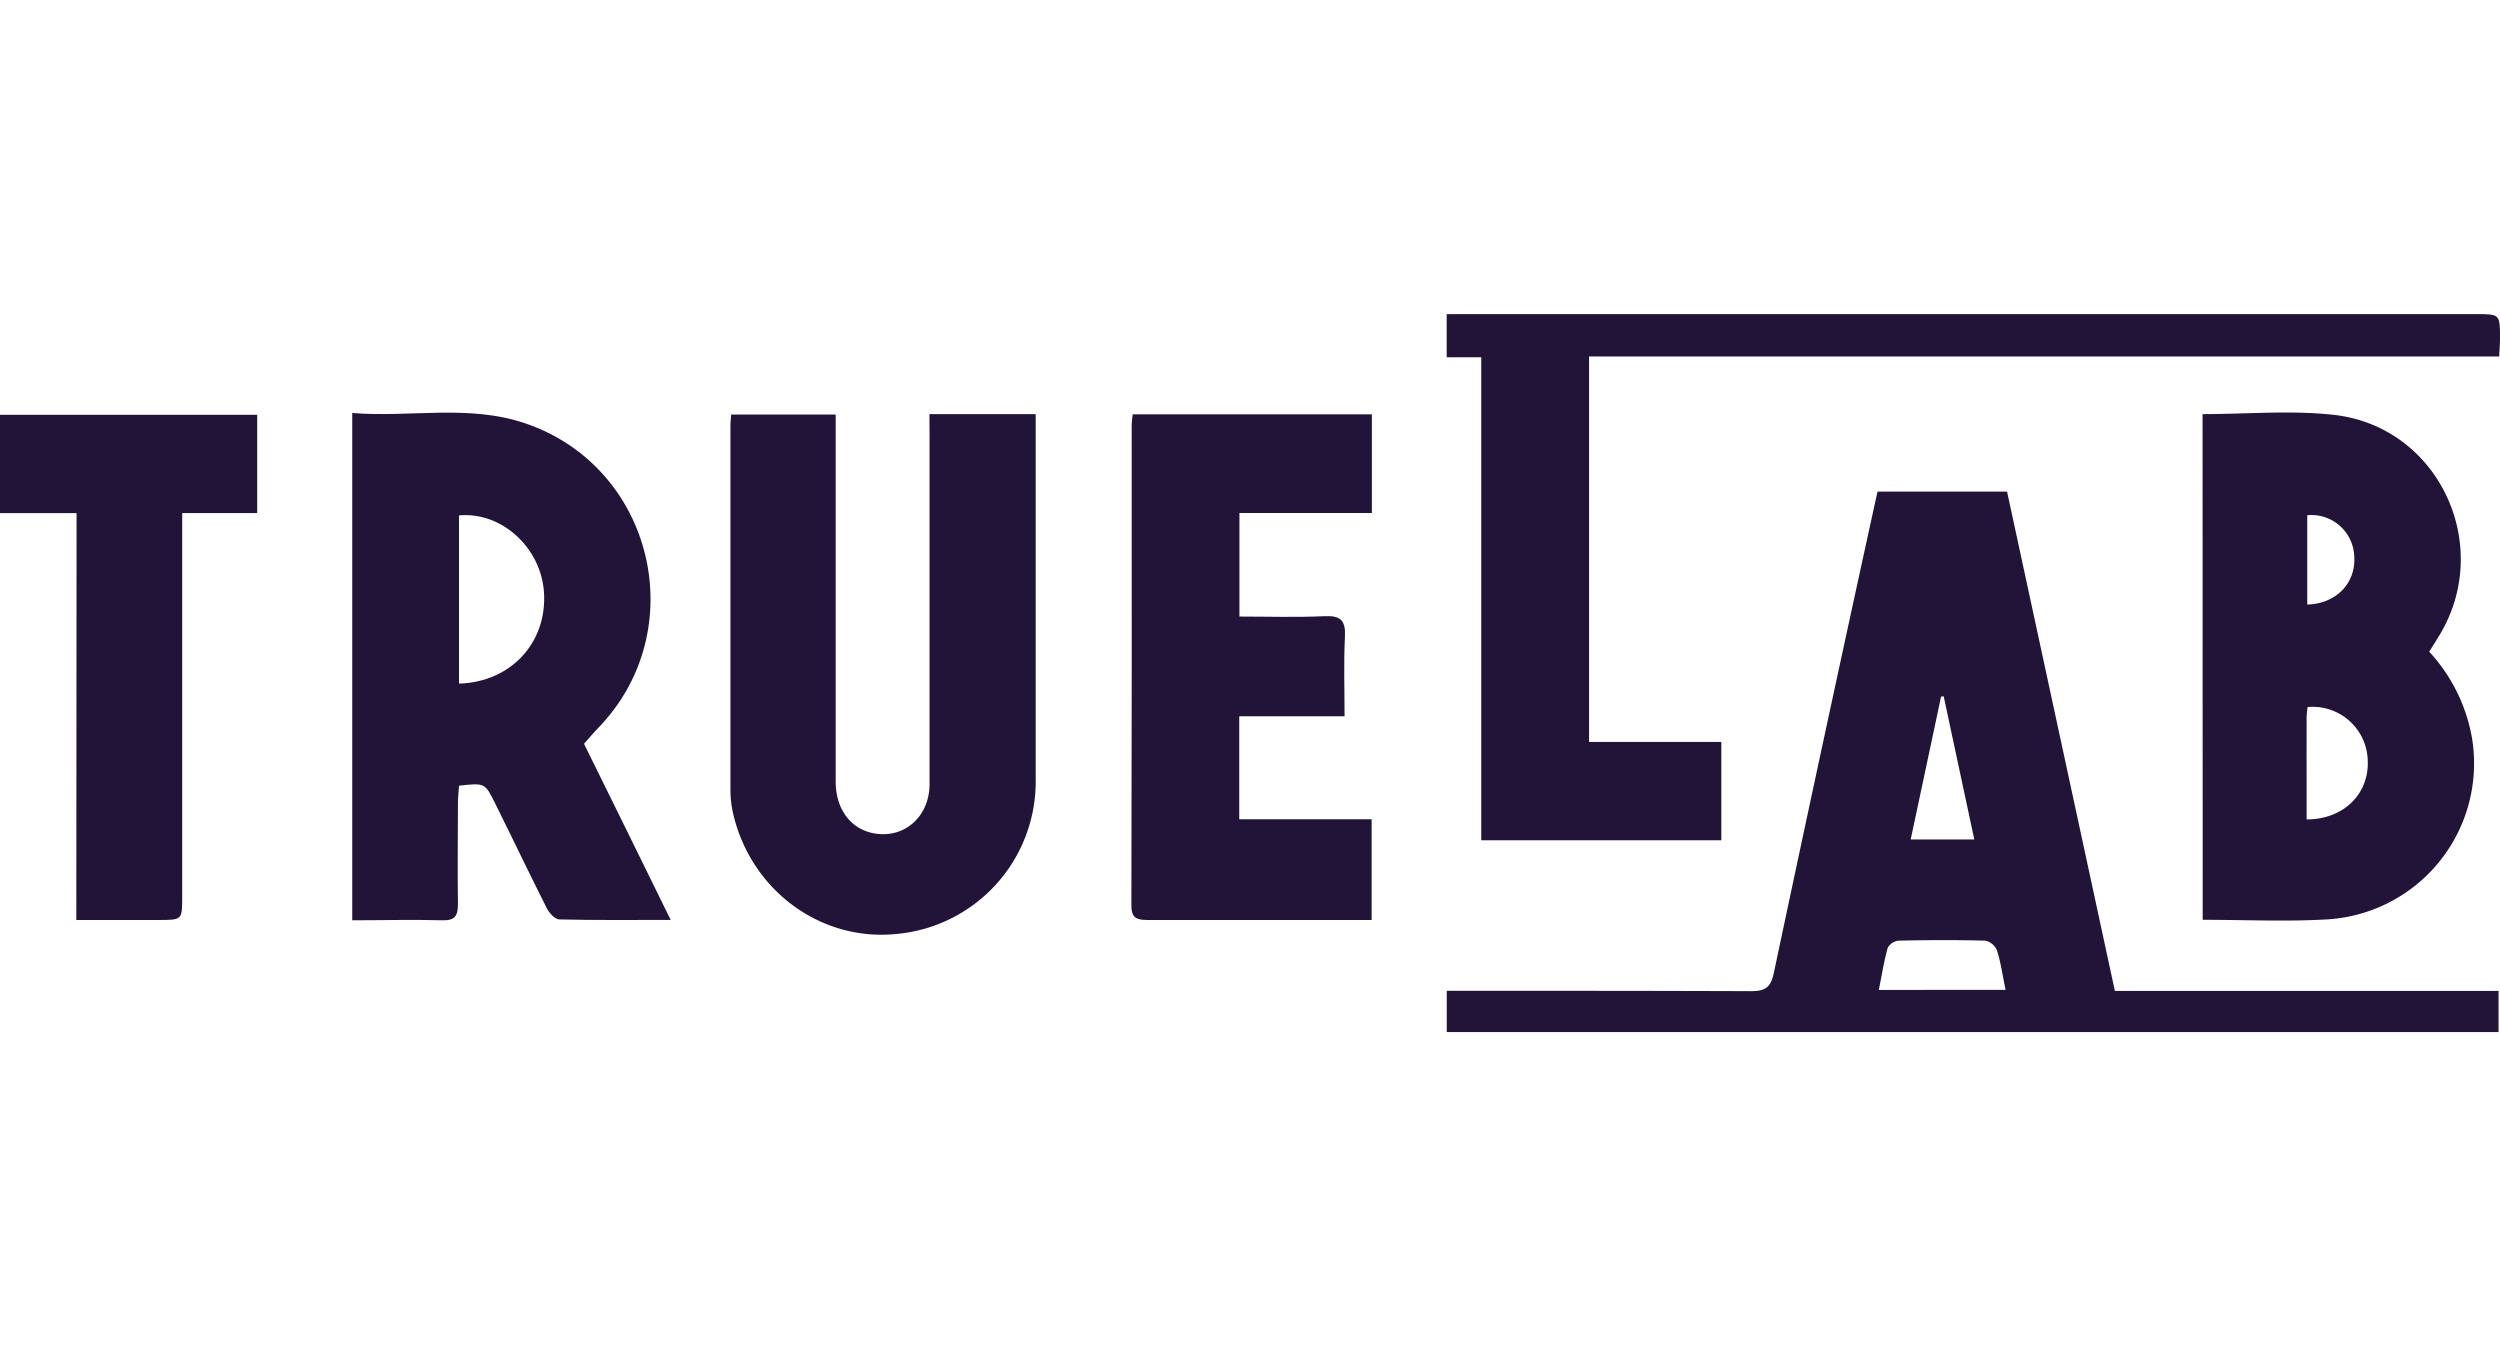
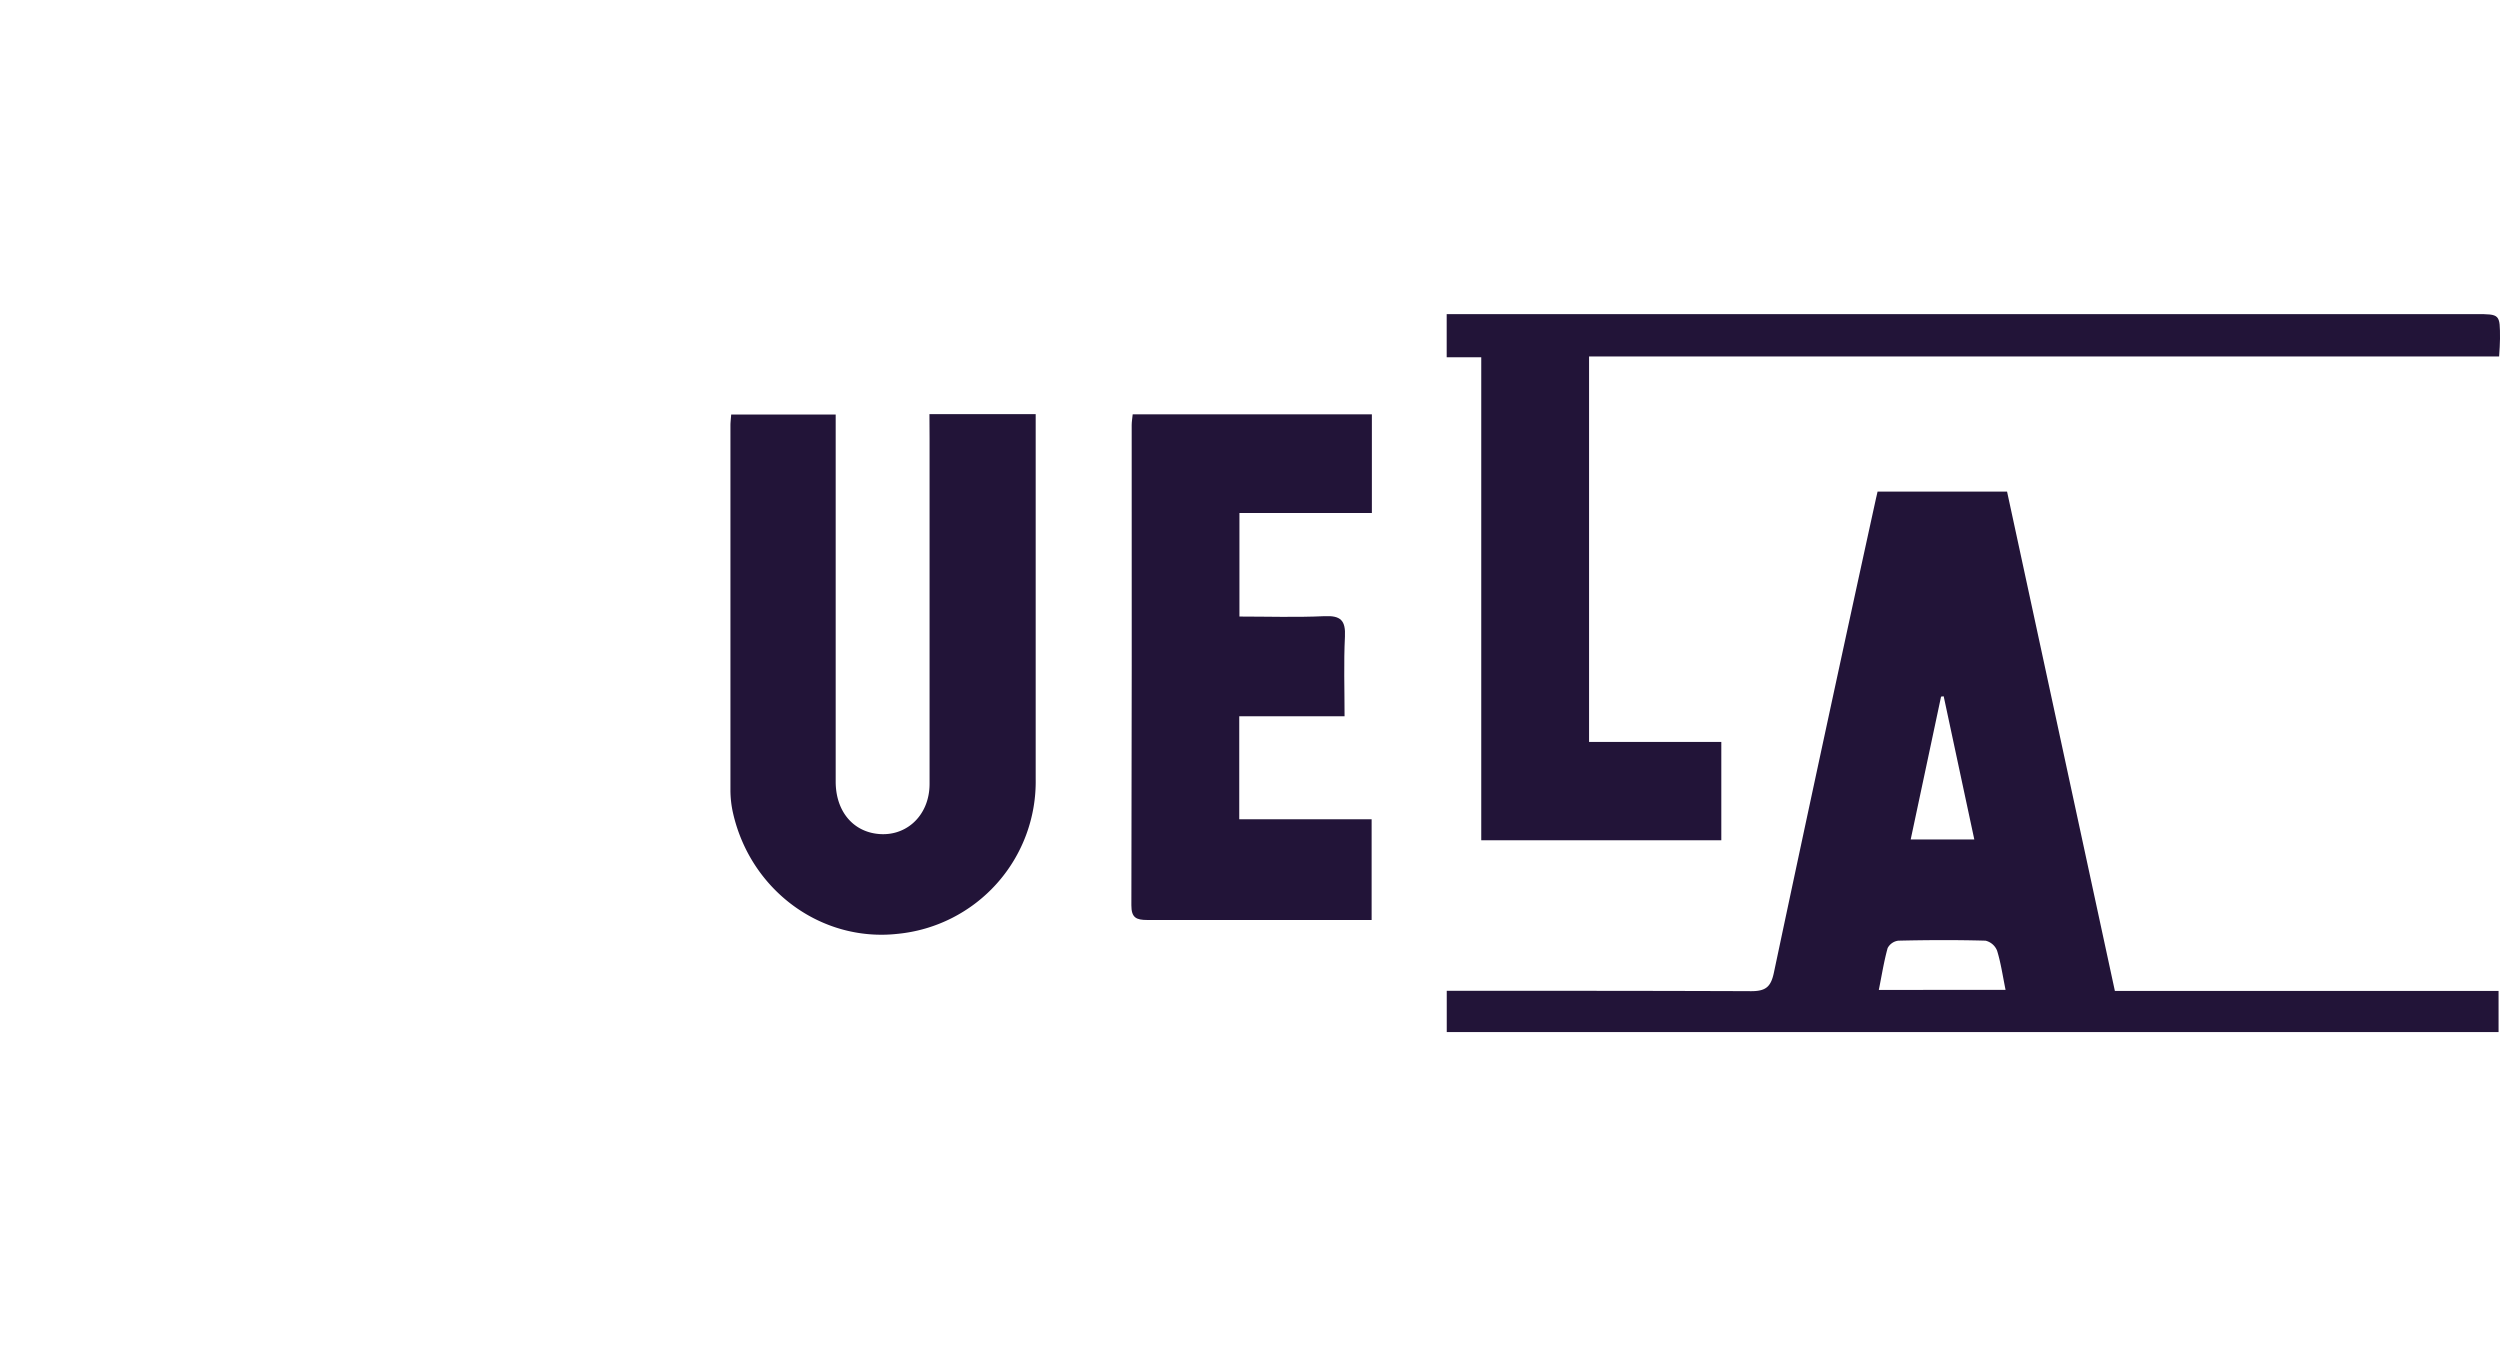
<svg xmlns="http://www.w3.org/2000/svg" viewBox="0 0 400 114.87" width="65" height="35">
  <defs>
    <style>.cls-1{fill:#221438;}</style>
  </defs>
  <g id="Слой_2" data-name="Слой 2">
    <g id="Слой_1-2" data-name="Слой 1">
      <path class="cls-1" d="M338.38,108.29h61.39v6.58H231.48v-6.6h3.06c15.22,0,30.43,0,45.65.06,2.35,0,3.16-.7,3.64-3q8-37.78,16.26-75.52c.09-.43.2-.86.32-1.41h20.72Q329.73,68.22,338.38,108.29Zm-17.49-.17c-.47-2.31-.76-4.35-1.36-6.28a2.65,2.65,0,0,0-1.85-1.59c-4.64-.13-9.29-.11-13.94,0a2.24,2.24,0,0,0-1.72,1.19c-.59,2.12-.93,4.31-1.41,6.69Zm-5-24.06c-1.66-7.75-3.28-15.33-4.9-22.91l-.42.05c-1.61,7.58-3.22,15.16-4.86,22.86Z" />
-       <path class="cls-1" d="M107.31,96.93c-6.39,0-12.1.06-17.81-.08-.69,0-1.6-1-2-1.76C84.68,89.5,82,83.86,79.2,78.24,77.59,75,77.58,75,73.45,75.45c-.06.88-.18,1.82-.18,2.76,0,5.37-.08,10.75,0,16.12,0,1.94-.44,2.72-2.53,2.66-4.73-.14-9.46,0-14.38,0V15.82c9.24.76,18.59-1.43,27.66,1.65,20.64,7,26.83,33.26,11.59,48.85-.69.71-1.31,1.47-2.17,2.43C97.91,77.79,102.47,87.06,107.31,96.93ZM73.44,59.12c8.31-.25,14.1-6.55,13.6-14.56-.44-7.18-6.81-13-13.6-12.35Z" />
-       <path class="cls-1" d="M352.41,16c7.17,0,14.21-.65,21.09.13,16.72,1.93,25.55,20.9,16.78,35.3-.51.82-1,1.64-1.61,2.58a27.26,27.26,0,0,1,6.84,13.76,25,25,0,0,1-23.08,29.07c-6.58.39-13.21.07-20,.07Zm16.65,64.85c5.91,0,10-4.07,9.78-9.4a8.82,8.82,0,0,0-9.62-8.58,15.44,15.44,0,0,0-.16,1.54C369.05,69.85,369.06,75.28,369.06,80.86Zm.1-34.38c4.65-.13,7.8-3.45,7.52-7.7a6.86,6.86,0,0,0-7.52-6.59Z" />
      <path class="cls-1" d="M399.86,6.78H254.25V68.45h21.16V84.18H237V6.9h-5.53V0H396.15C400,0,400,0,400,3.94,400,4.82,399.92,5.69,399.86,6.78Z" />
      <path class="cls-1" d="M148.71,16h17v3q0,27.69,0,55.37a24.47,24.47,0,0,1-22.12,24.79c-12.19,1.33-23.47-6.93-26.3-19.3a16.66,16.66,0,0,1-.42-3.73q0-29.16,0-58.32c0-.52.07-1.05.12-1.74h16.72v3.1q0,27.81,0,55.63c0,4.4,2.4,7.6,6.14,8.28,4.83.87,8.87-2.65,8.88-7.9q0-27.67,0-55.36Z" />
      <path class="cls-1" d="M219.46,96.94h-12c-8,0-15.93,0-23.9,0-1.75,0-2.55-.36-2.54-2.35q.09-38.41.05-76.82c0-.53.09-1.05.16-1.73H219.5V31.82H198.31V48.39c4.55,0,9.08.15,13.6-.06,2.6-.12,3.41.68,3.28,3.28-.21,4.17-.06,8.37-.06,12.74H198.28V80.82h21.18Z" />
-       <path class="cls-1" d="M12.25,31.84H0V16.11H41.15V31.83h-12V93.24c0,3.7,0,3.7-3.82,3.7-4.28,0-8.56,0-13.12,0Z" />
    </g>
  </g>
</svg>